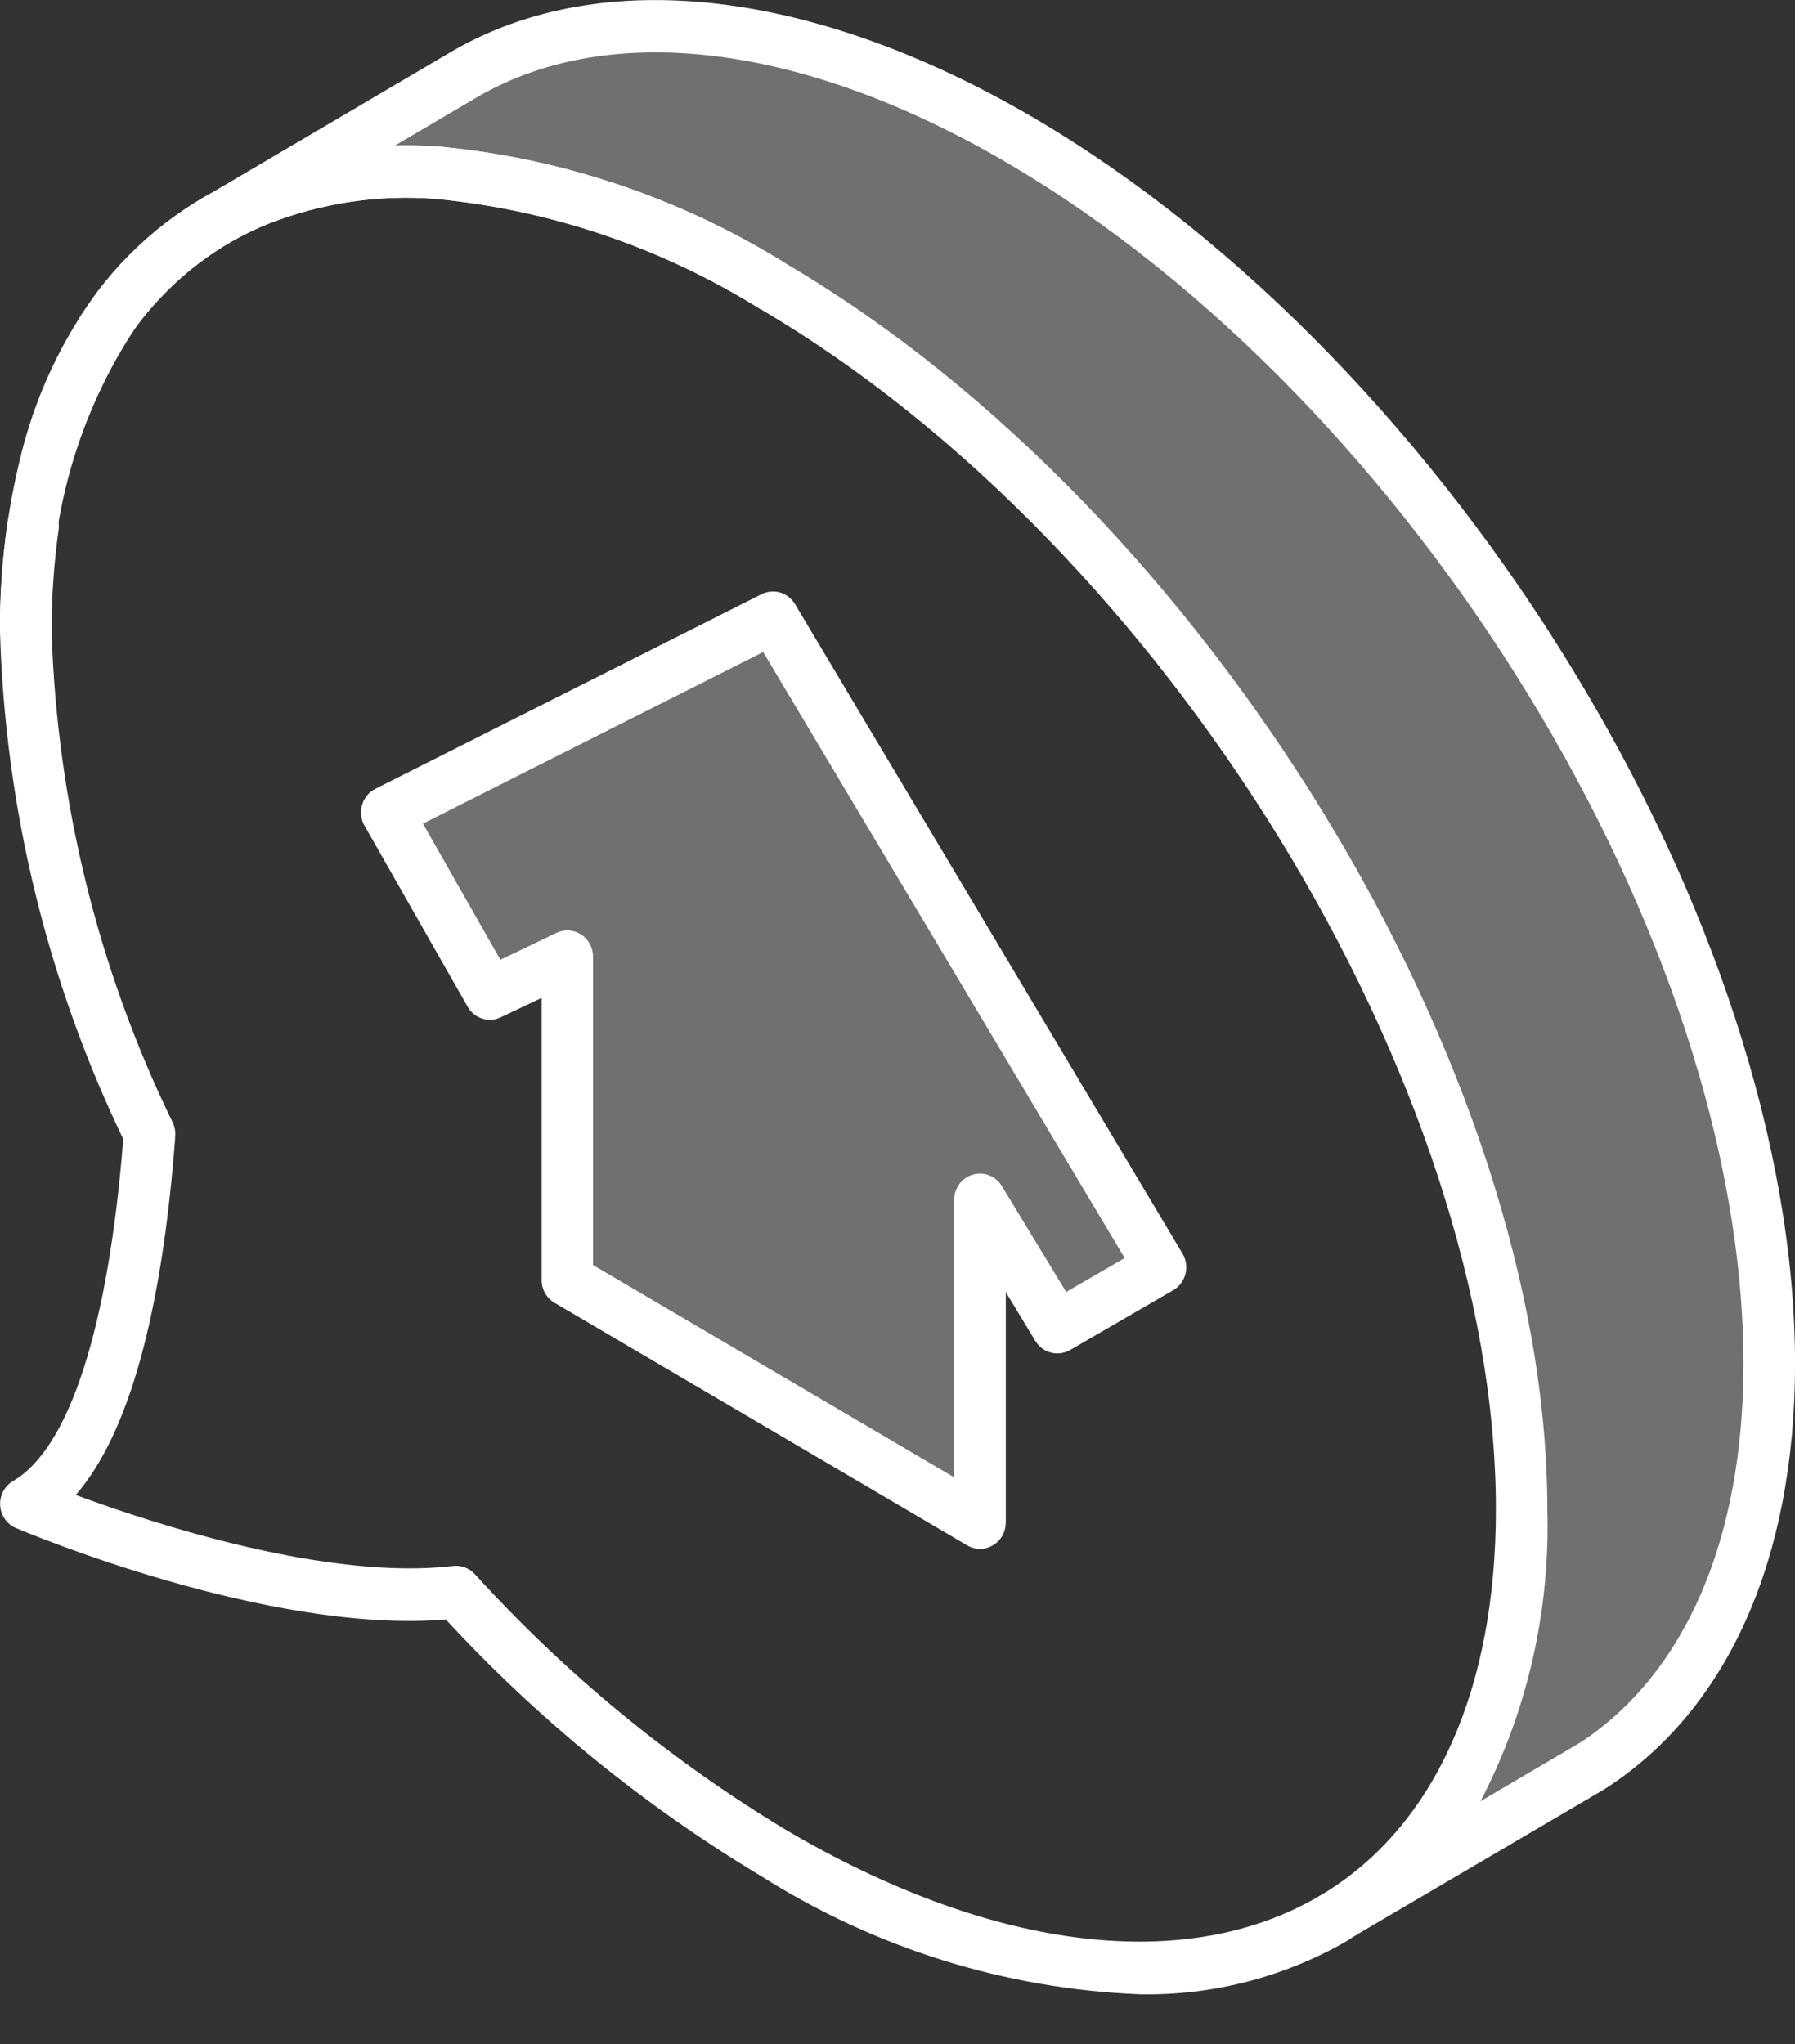
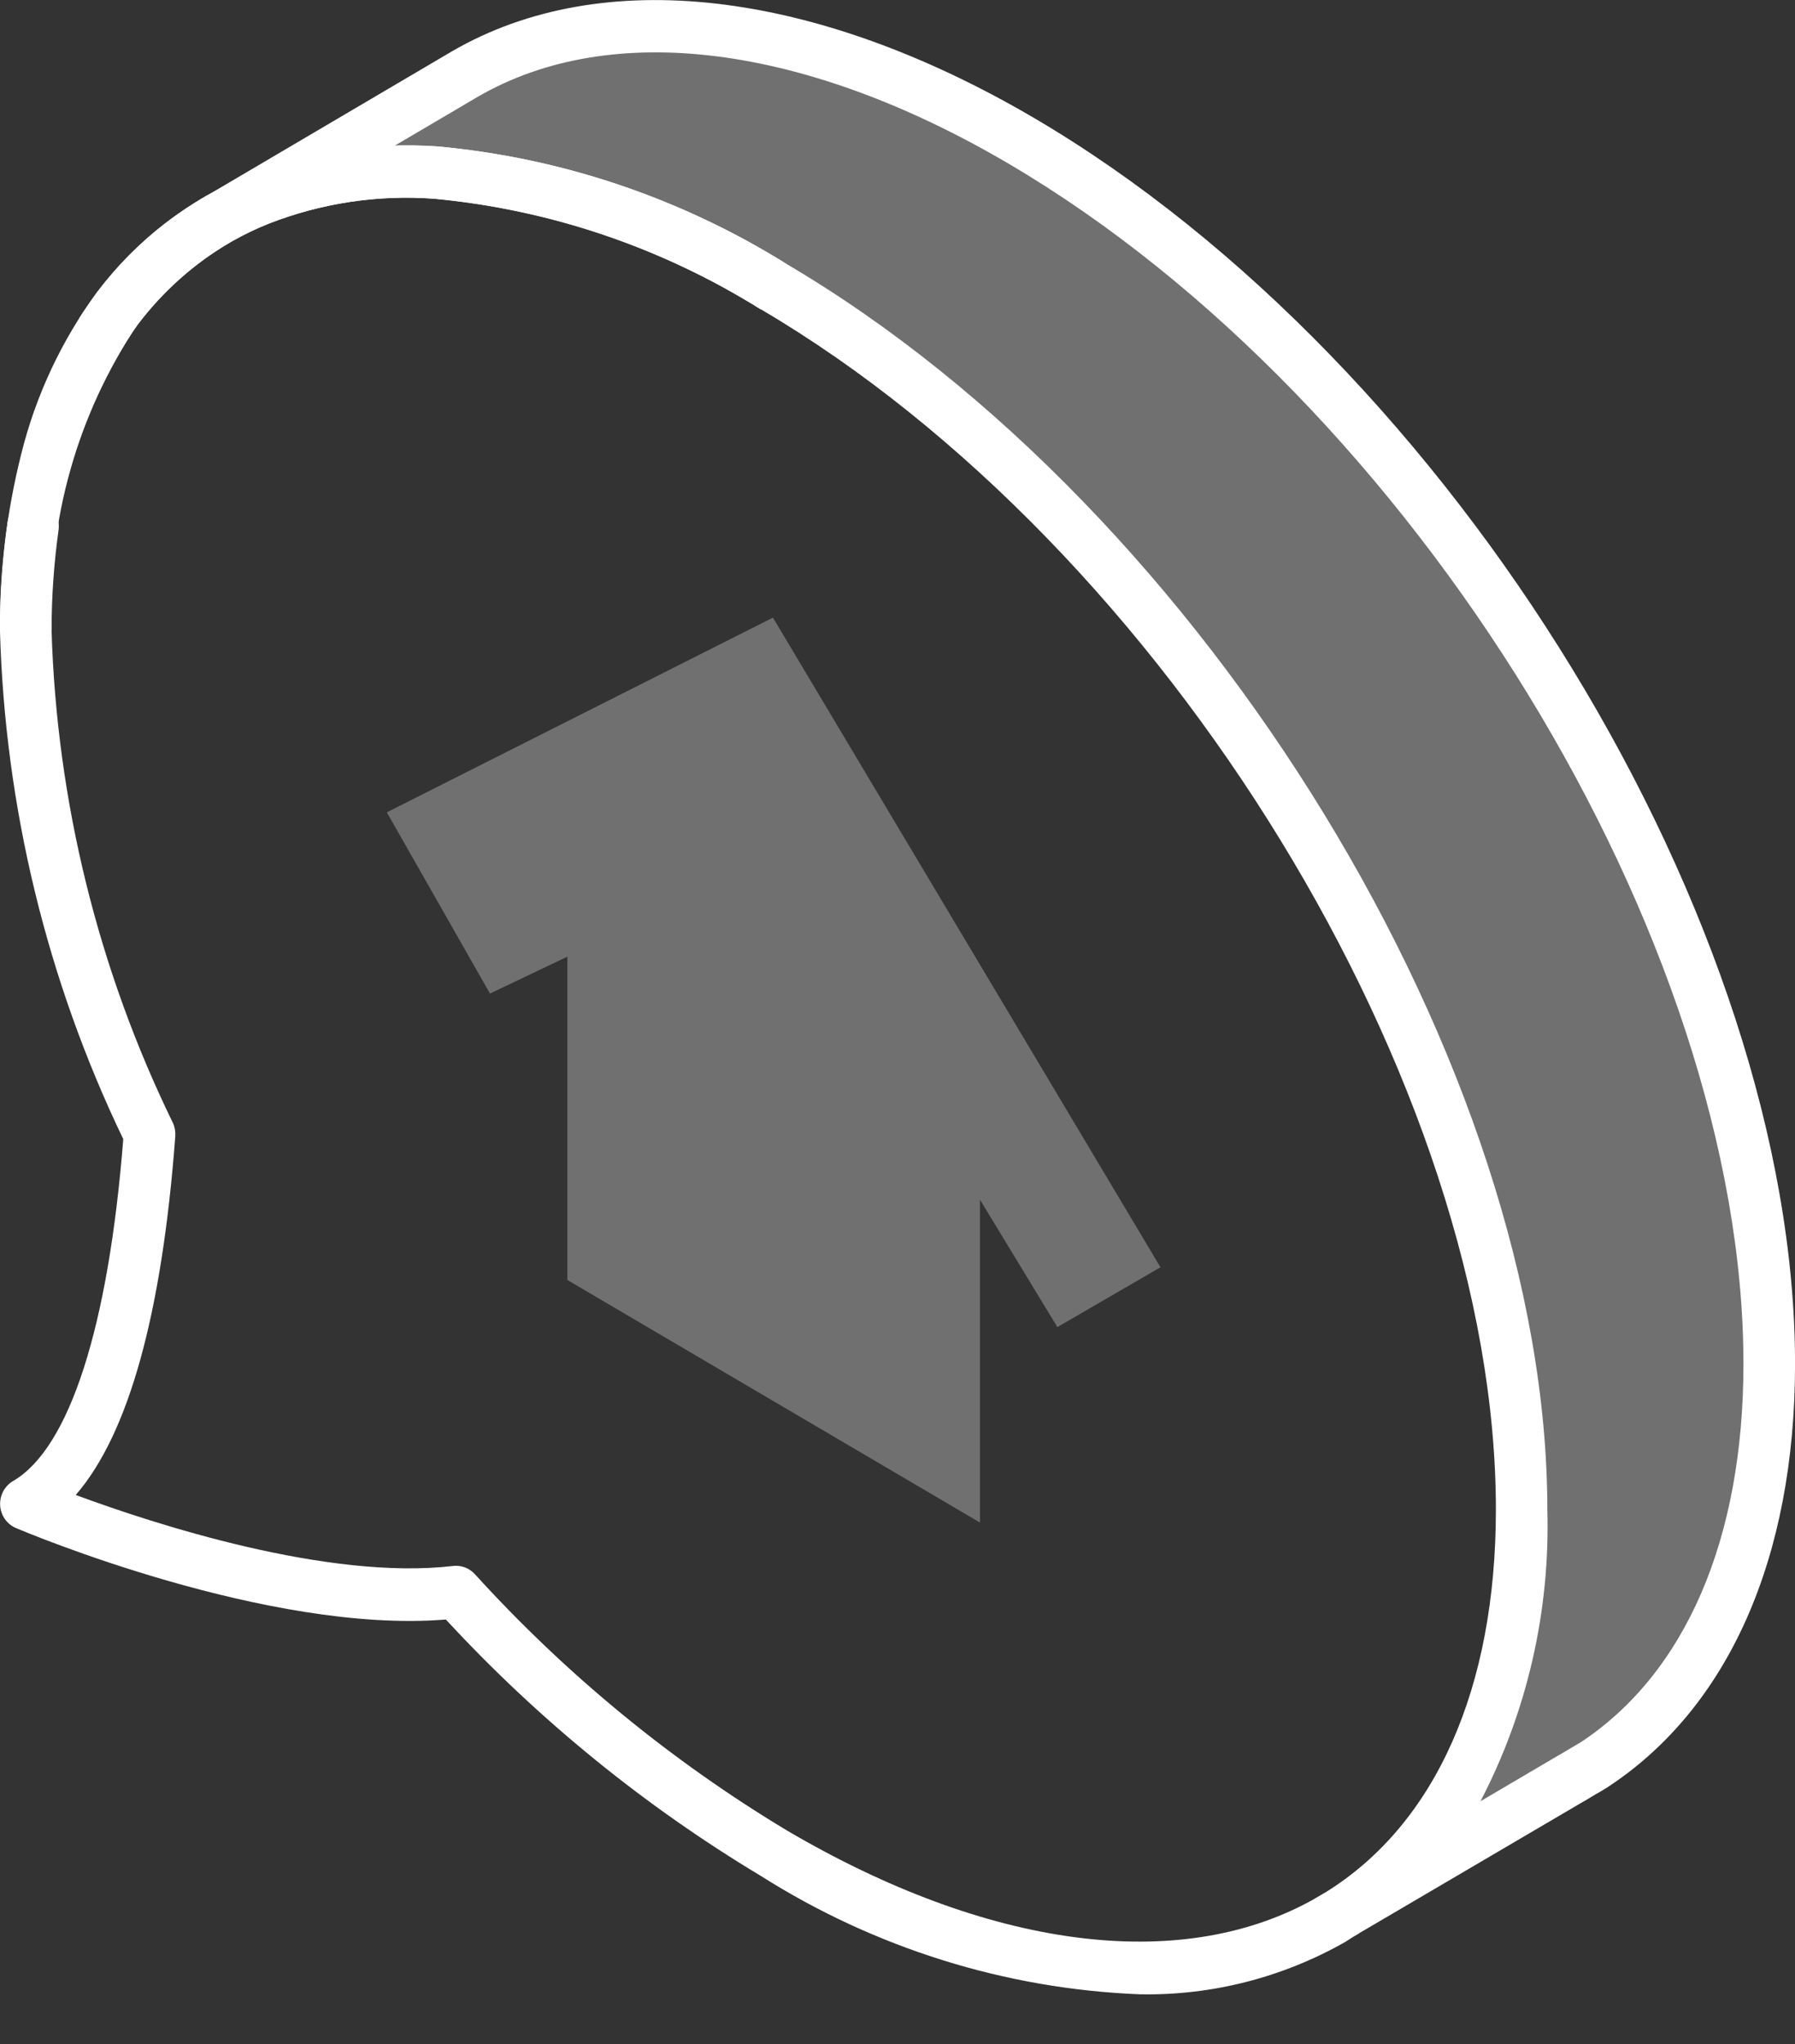
<svg xmlns="http://www.w3.org/2000/svg" width="36" height="41" viewBox="0 0 36 41" fill="none">
  <rect x="0" y="0" width="36" height="41" fill="#333333" stroke="none" />
  <path opacity="0.3" d="M35.481 27.359C35.481 31.218 34.153 33.977 31.945 35.414L31.935 35.42L31.543 35.652L31.501 35.678L27.001 38.321C29.198 36.878 30.519 34.13 30.519 30.282C30.519 21.605 23.805 10.623 15.524 5.753C11.196 3.21 7.299 2.833 4.563 4.289L9.327 1.483C12.07 -0.107 16.05 0.219 20.49 2.826C28.771 7.696 35.481 18.683 35.481 27.359Z" fill="white" />
  <path opacity="0.3" d="M19.654 24.062V30.538L11.379 25.673V19.188L9.827 19.928L7.758 16.293L15.502 12.388L23.274 25.418L21.206 26.618L19.654 24.062Z" fill="white" />
  <path d="M10.845 33.145C10.796 33.093 10.744 33.041 10.694 32.987H10.685C10.738 33.041 10.791 33.093 10.845 33.145Z" fill="white" />
  <path d="M-0.001 12.64C-0.008 11.452 0.135 10.268 0.423 9.117C0.714 7.94 1.231 6.833 1.945 5.861C2.737 4.809 3.795 3.996 5.005 3.508C6.201 3.039 7.483 2.844 8.762 2.936C11.246 3.161 13.646 3.968 15.774 5.294L15.258 6.206C13.27 4.964 11.028 4.204 8.705 3.987C7.577 3.903 6.444 4.074 5.388 4.487C4.351 4.903 3.444 5.599 2.765 6.5C1.552 8.301 0.945 10.454 1.034 12.637L-0.001 12.64Z" fill="white" />
  <path d="M8.942 32.483C10.798 34.493 12.925 36.224 15.258 37.625C17.548 39.075 20.169 39.894 22.863 40C24.302 40.027 25.723 39.664 26.98 38.95C27.032 38.919 27.081 38.883 27.134 38.851L27.233 38.793C27.248 38.784 27.262 38.775 27.276 38.765L31.75 36.138L31.804 36.108L31.991 35.995C32.058 35.955 32.126 35.92 32.191 35.877C32.202 35.871 32.213 35.865 32.223 35.858C34.659 34.272 36.001 31.254 36.001 27.358C36.001 18.524 29.158 7.318 20.747 2.371C16.328 -0.222 12.073 -0.712 9.072 1.025L4.227 3.878C4.17 3.909 4.114 3.94 4.058 3.974L4.003 4.006L3.994 4.014C3.205 4.495 2.511 5.121 1.948 5.862C1.836 6.011 1.734 6.168 1.627 6.321C1.588 6.38 1.561 6.446 1.548 6.516C1.535 6.586 1.536 6.658 1.551 6.727C1.566 6.797 1.596 6.862 1.637 6.92C1.678 6.977 1.731 7.025 1.791 7.061C1.906 7.128 2.042 7.15 2.171 7.12C2.301 7.091 2.415 7.013 2.491 6.903C2.584 6.77 2.672 6.634 2.769 6.504C3.271 5.842 3.895 5.286 4.606 4.867L4.663 4.834C4.897 4.7 5.141 4.583 5.392 4.484C6.448 4.072 7.581 3.901 8.709 3.984C11.031 4.202 13.273 4.961 15.26 6.204C23.388 10.983 30.001 21.782 30.001 30.276C30.001 33.859 28.795 36.572 26.604 37.943L26.32 38.109C23.645 39.589 19.817 39.086 15.777 36.711C13.458 35.315 11.351 33.584 9.521 31.57C9.466 31.511 9.398 31.465 9.323 31.437C9.247 31.409 9.166 31.399 9.086 31.409C6.57 31.704 3.076 30.561 1.519 29.985C2.583 28.758 3.249 26.344 3.516 22.787C3.522 22.696 3.506 22.606 3.468 22.523C1.967 19.446 1.137 16.075 1.034 12.64C1.035 11.964 1.082 11.289 1.176 10.619C1.192 10.484 1.157 10.347 1.079 10.237C1 10.126 0.883 10.05 0.752 10.024C0.684 10.011 0.614 10.012 0.546 10.027C0.479 10.043 0.415 10.072 0.359 10.114C0.303 10.155 0.256 10.208 0.22 10.268C0.185 10.329 0.162 10.396 0.153 10.466C0.052 11.186 0.001 11.913 -0.001 12.64C0.097 16.183 0.941 19.664 2.472 22.847C2.175 26.616 1.392 29.049 0.262 29.705C0.179 29.754 0.11 29.826 0.064 29.912C0.018 29.999 -0.003 30.097 0.003 30.195C0.009 30.293 0.042 30.388 0.098 30.468C0.154 30.548 0.231 30.611 0.32 30.648C0.528 30.737 5.379 32.775 8.942 32.483ZM15.774 5.294C13.646 3.968 11.246 3.161 8.761 2.936C8.48 2.919 8.197 2.916 7.913 2.924L9.586 1.939C12.258 0.392 16.138 0.881 20.23 3.284C28.355 8.061 34.966 18.861 34.966 27.358C34.966 30.87 33.802 33.567 31.689 34.954L31.679 34.96H31.675L31.311 35.177L31.259 35.206L31.235 35.22L29.692 36.128C30.629 34.328 31.091 32.312 31.033 30.276C31.032 21.45 24.188 10.242 15.774 5.294Z" fill="white" />
  <path d="M0.661 8.323C0.618 8.46 0.625 8.609 0.683 8.74L0.738 8.823C0.759 8.851 0.784 8.876 0.811 8.897C0.836 8.92 0.863 8.939 0.893 8.954C0.924 8.97 0.956 8.983 0.989 8.993C1.121 9.03 1.262 9.018 1.387 8.959C1.503 8.898 1.593 8.794 1.636 8.668C1.68 8.542 1.674 8.404 1.621 8.282C1.592 8.219 1.551 8.162 1.502 8.115C1.455 8.067 1.399 8.028 1.338 8C1.274 7.972 1.205 7.959 1.135 7.96C1.065 7.962 0.997 7.978 0.933 8.007C0.87 8.037 0.813 8.08 0.767 8.133C0.721 8.186 0.686 8.249 0.665 8.317L0.661 8.323Z" fill="white" />
-   <path d="M11.12 26.129L19.396 30.995C19.474 31.041 19.564 31.066 19.654 31.066C19.745 31.066 19.834 31.041 19.913 30.995C19.991 30.949 20.057 30.883 20.102 30.802C20.148 30.723 20.171 30.632 20.172 30.539V25.917L20.765 26.896C20.836 27.012 20.948 27.096 21.078 27.13C21.208 27.163 21.345 27.144 21.462 27.077L23.531 25.877C23.591 25.842 23.643 25.795 23.685 25.739C23.727 25.683 23.758 25.619 23.775 25.551C23.792 25.483 23.796 25.412 23.786 25.342C23.776 25.272 23.753 25.205 23.717 25.145L15.944 12.116C15.876 12.004 15.77 11.921 15.646 11.884C15.522 11.848 15.389 11.86 15.273 11.918L7.527 15.822C7.463 15.854 7.407 15.899 7.362 15.954C7.316 16.009 7.282 16.073 7.262 16.142C7.241 16.211 7.235 16.283 7.243 16.355C7.251 16.426 7.274 16.495 7.309 16.558L9.378 20.191C9.443 20.305 9.547 20.39 9.671 20.43C9.794 20.469 9.927 20.46 10.044 20.403L10.863 20.015V25.673C10.862 25.765 10.886 25.856 10.931 25.936C10.977 26.016 11.042 26.083 11.12 26.129ZM10.036 19.25L8.482 16.52L15.306 13.078L22.556 25.233L21.383 25.913L20.093 23.79C20.034 23.692 19.945 23.617 19.841 23.575C19.736 23.533 19.62 23.528 19.512 23.559C19.404 23.59 19.308 23.657 19.241 23.748C19.173 23.84 19.136 23.951 19.136 24.066V29.631L11.894 25.373V19.188C11.894 19.099 11.872 19.012 11.83 18.934C11.789 18.857 11.728 18.791 11.655 18.743C11.581 18.696 11.497 18.668 11.41 18.662C11.324 18.657 11.237 18.673 11.158 18.711L10.036 19.25Z" fill="white" />
</svg>